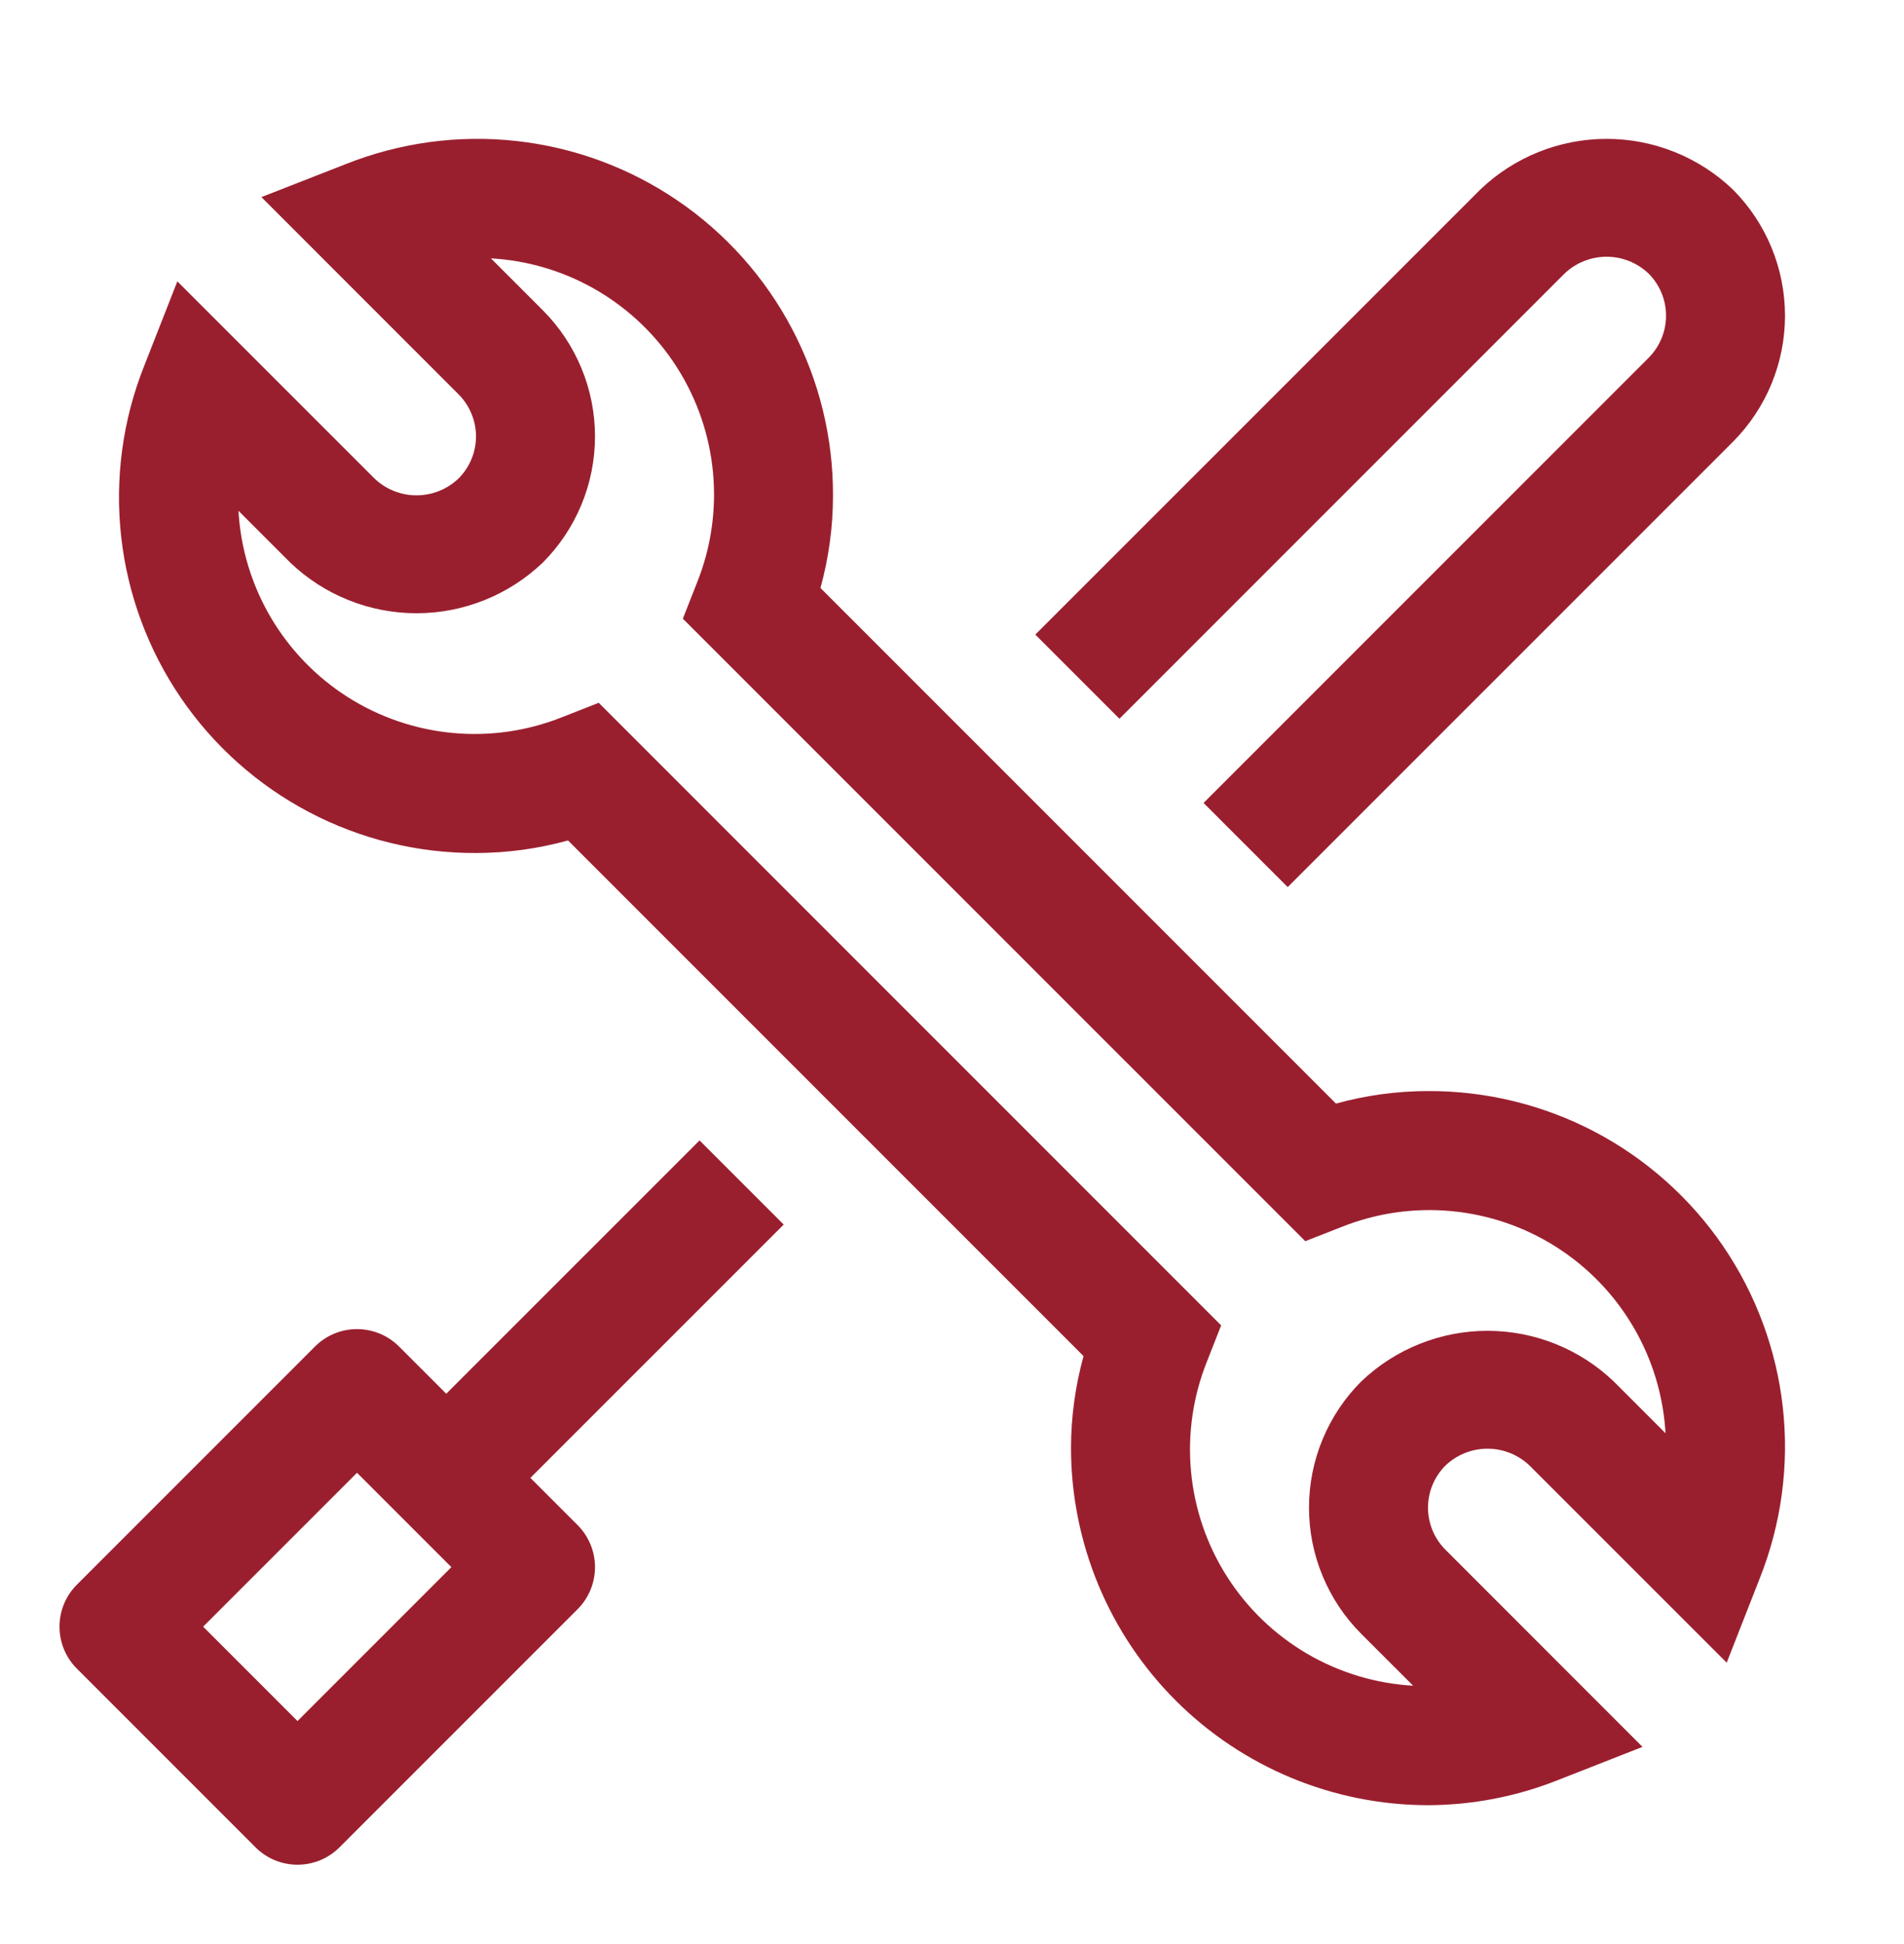
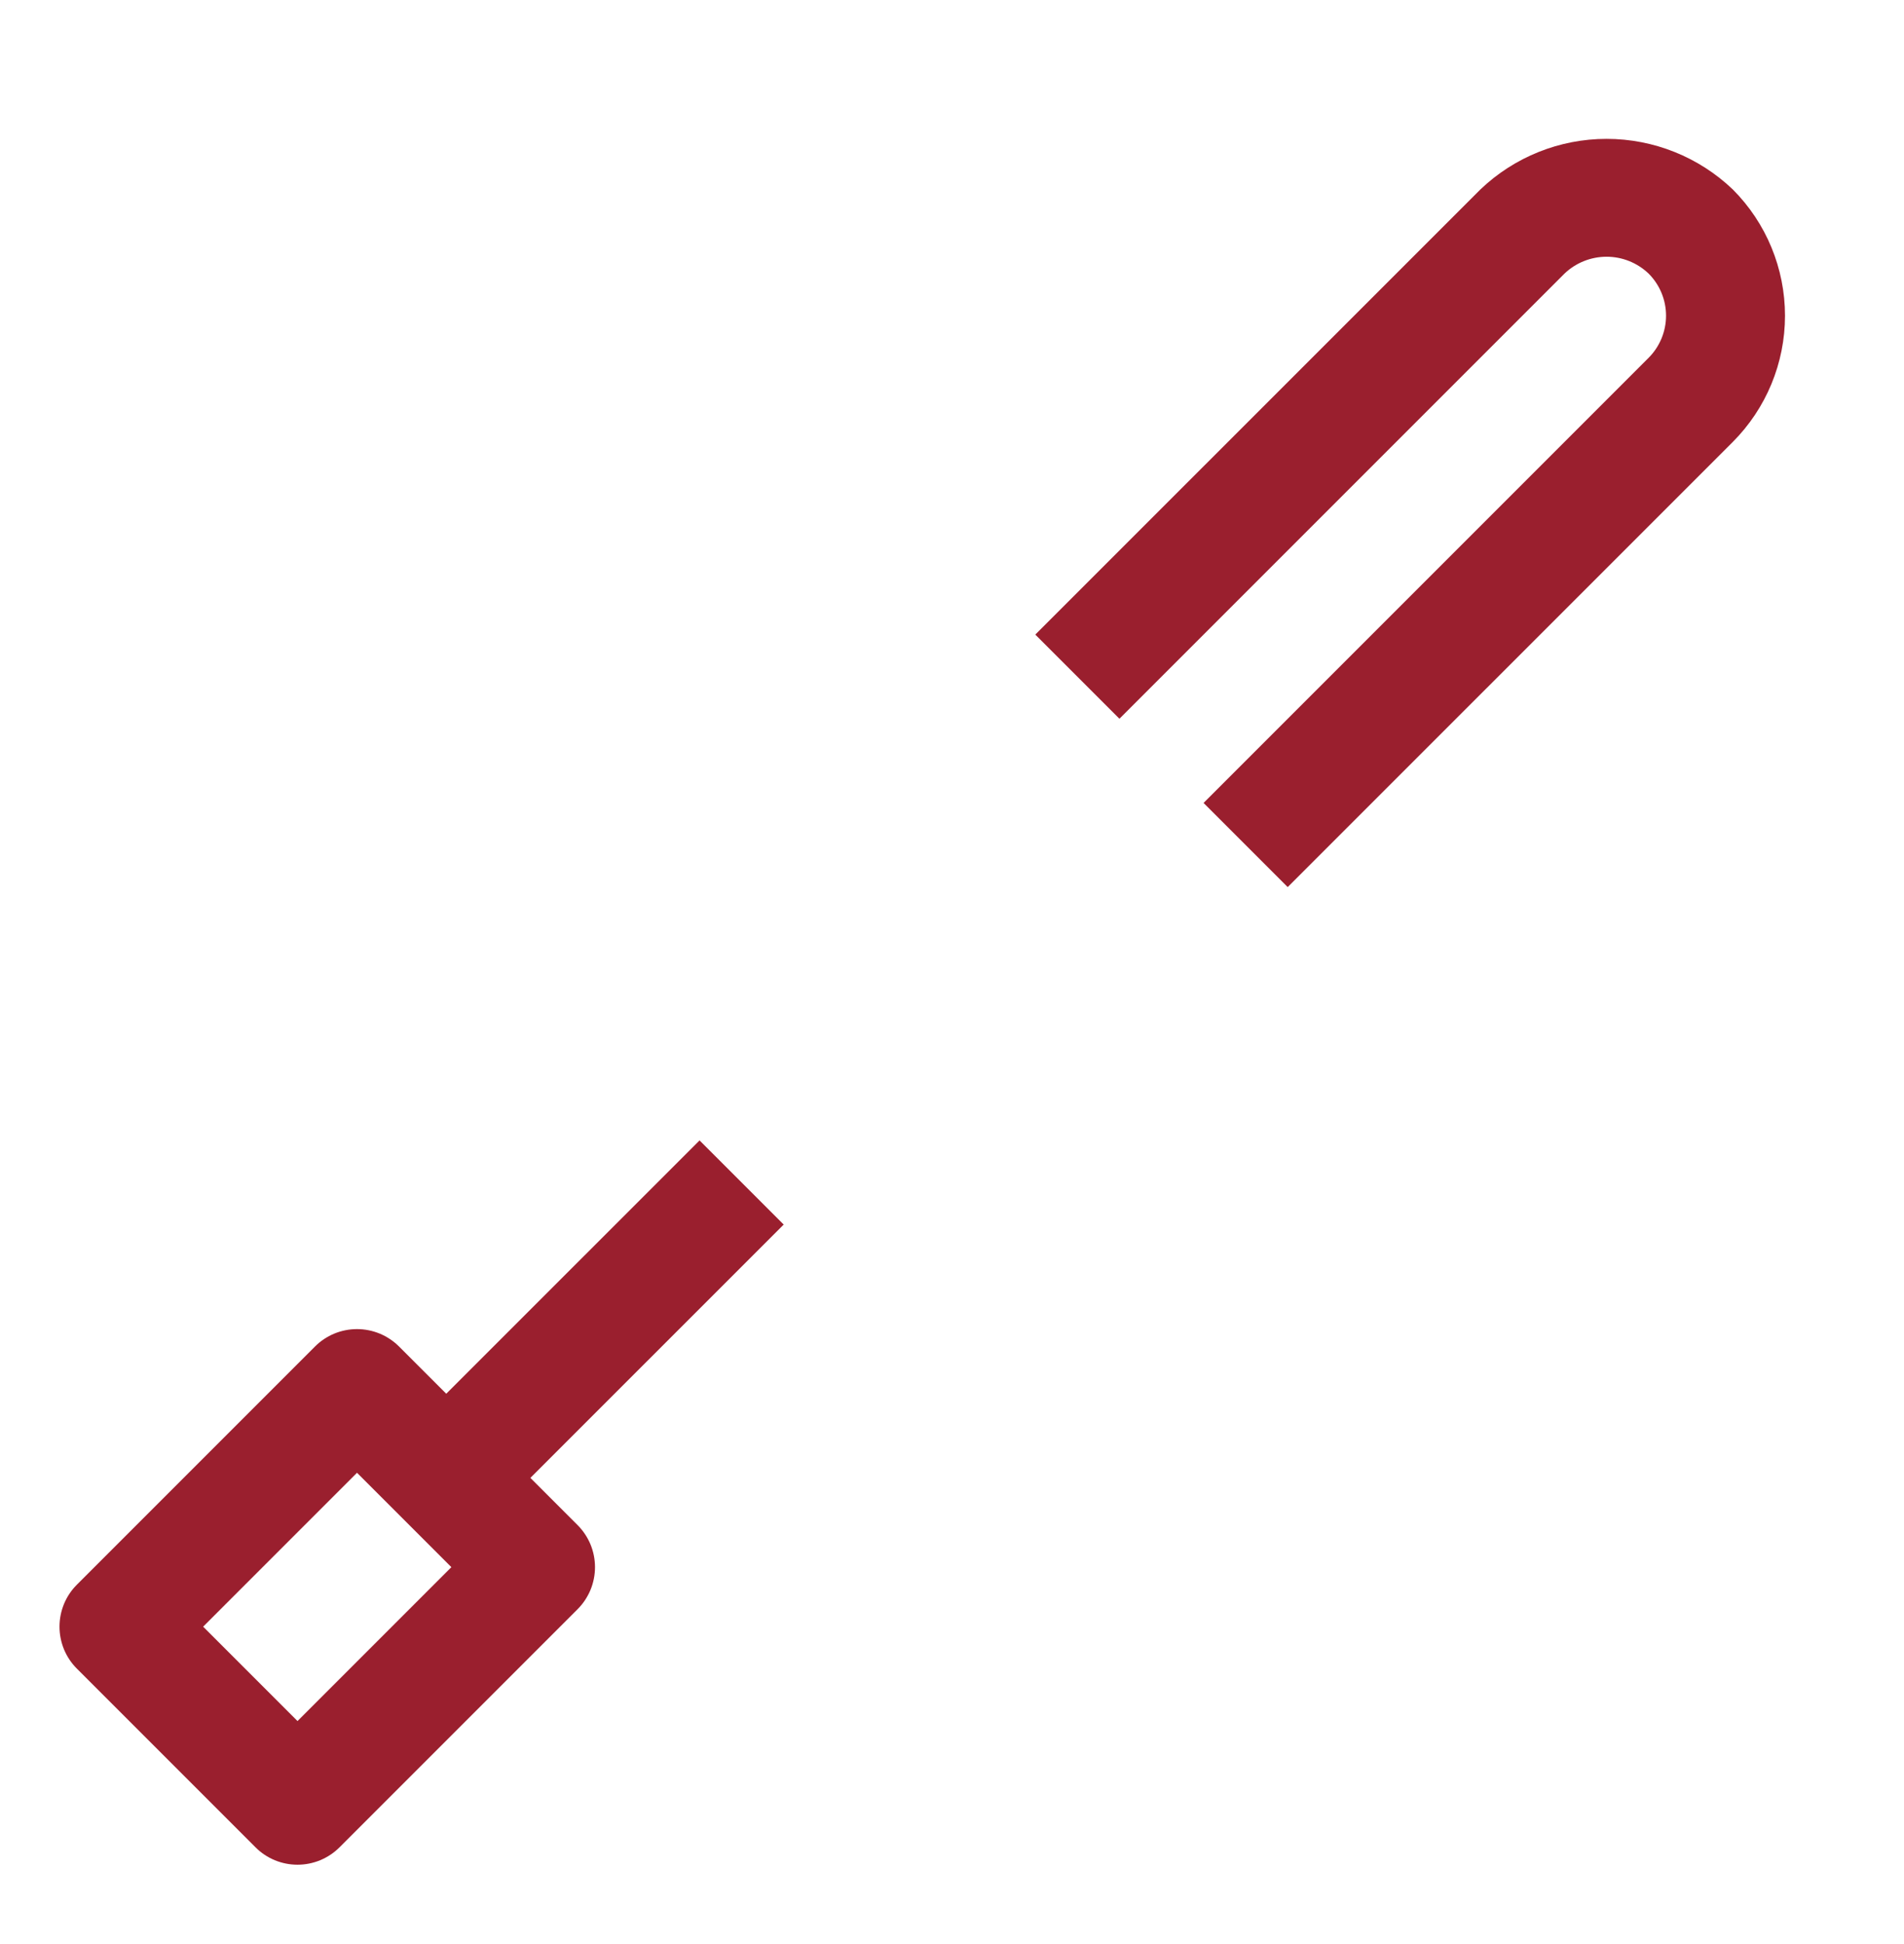
<svg xmlns="http://www.w3.org/2000/svg" width="48" height="49" viewBox="0 0 48 49" fill="none">
  <path d="M13.371 37.25L19.757 30.865L17.636 28.744L11.25 35.129L10.061 33.94C9.921 33.8 9.756 33.69 9.574 33.614C9.392 33.539 9.197 33.5 9 33.5C8.803 33.5 8.608 33.539 8.426 33.614C8.244 33.69 8.079 33.8 7.94 33.94L1.94 39.94C1.8 40.079 1.69 40.244 1.614 40.426C1.539 40.608 1.5 40.803 1.5 41C1.5 41.197 1.539 41.392 1.614 41.574C1.69 41.756 1.8 41.921 1.94 42.06L6.44 46.56C6.579 46.7 6.744 46.81 6.926 46.886C7.108 46.961 7.303 47 7.5 47C7.697 47 7.892 46.961 8.074 46.886C8.256 46.81 8.421 46.7 8.561 46.56L14.561 40.56C14.7 40.421 14.81 40.256 14.886 40.074C14.961 39.892 15 39.697 15 39.5C15 39.303 14.961 39.108 14.886 38.926C14.81 38.744 14.7 38.579 14.561 38.44L13.371 37.25ZM7.5 43.379L5.121 41L9 37.121L11.379 39.5L7.5 43.379Z" fill="#9A1F2E" />
-   <path d="M36 45.5C33.614 45.497 31.326 44.548 29.639 42.861C27.952 41.174 27.003 38.886 27 36.5C27.001 35.716 27.108 34.935 27.316 34.18L14.32 21.184C13.565 21.392 12.784 21.499 12 21.5C10.534 21.506 9.088 21.152 7.79 20.469C6.493 19.787 5.382 18.796 4.556 17.584C3.731 16.373 3.215 14.977 3.054 13.519C2.893 12.062 3.092 10.587 3.634 9.225L4.471 7.092L9.44 12.06C9.725 12.333 10.105 12.485 10.5 12.485C10.895 12.485 11.274 12.333 11.56 12.06C11.699 11.921 11.81 11.756 11.885 11.574C11.961 11.392 12 11.197 12 11C12 10.803 11.961 10.608 11.885 10.426C11.81 10.244 11.699 10.078 11.56 9.939L6.59 4.968L8.725 4.133C10.088 3.592 11.563 3.393 13.02 3.554C14.477 3.715 15.873 4.231 17.084 5.057C18.296 5.883 19.286 6.993 19.969 8.291C20.652 9.589 21.006 11.034 21 12.5C20.999 13.284 20.892 14.065 20.684 14.82L33.68 27.816C34.435 27.607 35.216 27.501 36 27.5C37.466 27.494 38.912 27.848 40.21 28.53C41.507 29.213 42.618 30.204 43.444 31.415C44.269 32.627 44.785 34.023 44.946 35.48C45.107 36.938 44.907 38.413 44.366 39.775L43.53 41.908L38.56 36.939C38.275 36.667 37.895 36.514 37.5 36.514C37.105 36.514 36.726 36.667 36.44 36.939C36.301 37.078 36.19 37.244 36.114 37.426C36.039 37.608 36 37.803 36 38C36 38.197 36.039 38.392 36.114 38.574C36.19 38.756 36.3 38.921 36.44 39.061L41.408 44.03L39.275 44.867C38.233 45.282 37.122 45.496 36 45.5ZM15.094 17.714L30.785 33.406L30.426 34.32C30.075 35.199 29.938 36.148 30.026 37.09C30.114 38.031 30.424 38.939 30.932 39.736C31.44 40.535 32.131 41.2 32.947 41.679C33.763 42.157 34.681 42.435 35.625 42.488L34.318 41.182C33.9 40.764 33.569 40.268 33.343 39.722C33.116 39.176 33 38.591 33 38C33 37.409 33.116 36.824 33.343 36.278C33.569 35.732 33.9 35.236 34.318 34.818C35.176 34 36.315 33.543 37.501 33.543C38.686 33.544 39.825 34 40.682 34.819L41.988 36.125C41.935 35.181 41.657 34.263 41.178 33.447C40.7 32.631 40.034 31.94 39.236 31.432C38.438 30.924 37.531 30.614 36.589 30.526C35.647 30.438 34.698 30.575 33.82 30.926L32.906 31.284L17.215 15.594L17.574 14.68C17.926 13.802 18.063 12.852 17.975 11.911C17.887 10.969 17.576 10.062 17.068 9.263C16.561 8.466 15.87 7.8 15.054 7.321C14.238 6.843 13.32 6.565 12.376 6.512L13.682 7.818C14.1 8.236 14.431 8.732 14.657 9.278C14.884 9.824 15 10.409 15 11C15 11.591 14.884 12.176 14.657 12.722C14.431 13.268 14.1 13.764 13.682 14.182C12.824 15 11.685 15.457 10.499 15.457C9.314 15.456 8.175 15 7.318 14.181L6.012 12.875C6.065 13.819 6.343 14.737 6.821 15.553C7.3 16.369 7.965 17.06 8.763 17.568C9.561 18.076 10.469 18.386 11.41 18.474C12.352 18.562 13.301 18.425 14.18 18.073L15.094 17.714Z" fill="#9A1F2E" />
  <path d="M43.684 4.775C42.827 3.957 41.687 3.5 40.502 3.5C39.317 3.5 38.178 3.957 37.321 4.775L26.1 15.995L28.221 18.116L39.441 6.896C39.727 6.623 40.107 6.471 40.502 6.471C40.897 6.471 41.276 6.623 41.562 6.896C41.843 7.178 42.001 7.559 42.001 7.957C42.001 8.355 41.843 8.736 41.562 9.018L30.342 20.238L32.463 22.359L43.683 11.14C44.526 10.295 45 9.151 45 7.957C45 6.764 44.527 5.62 43.684 4.775Z" fill="#9A1F2E" />
</svg>